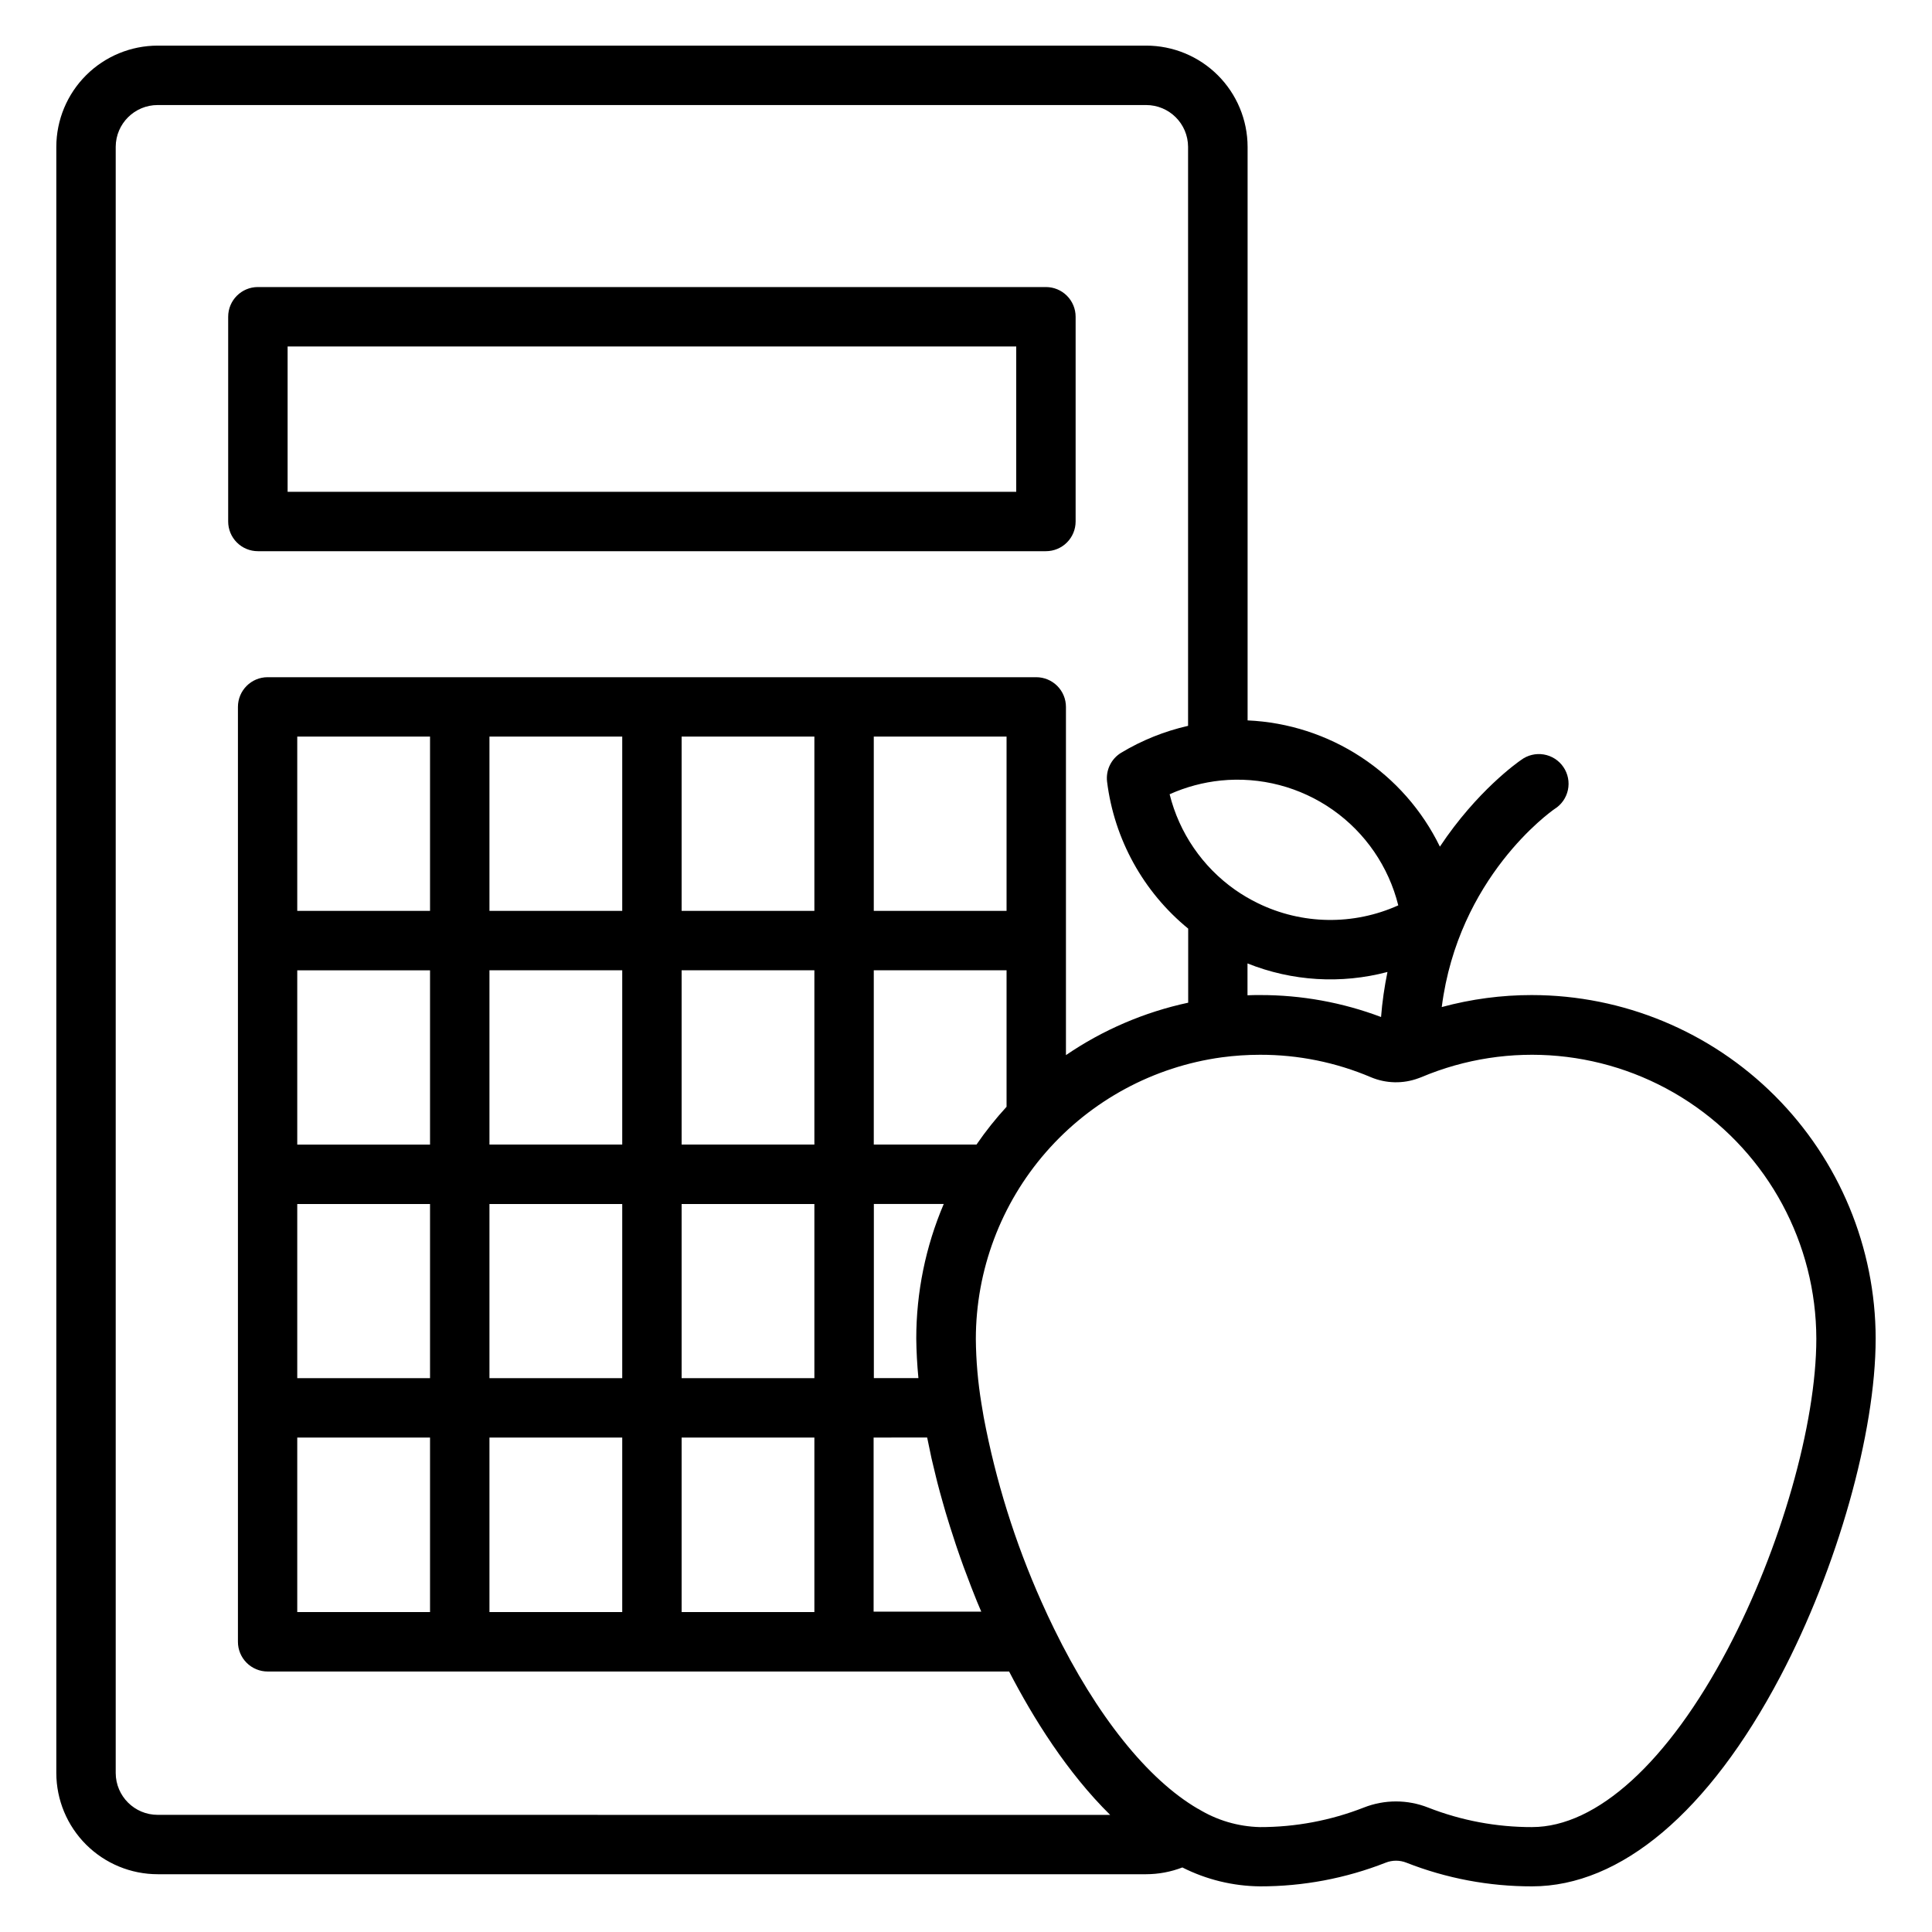
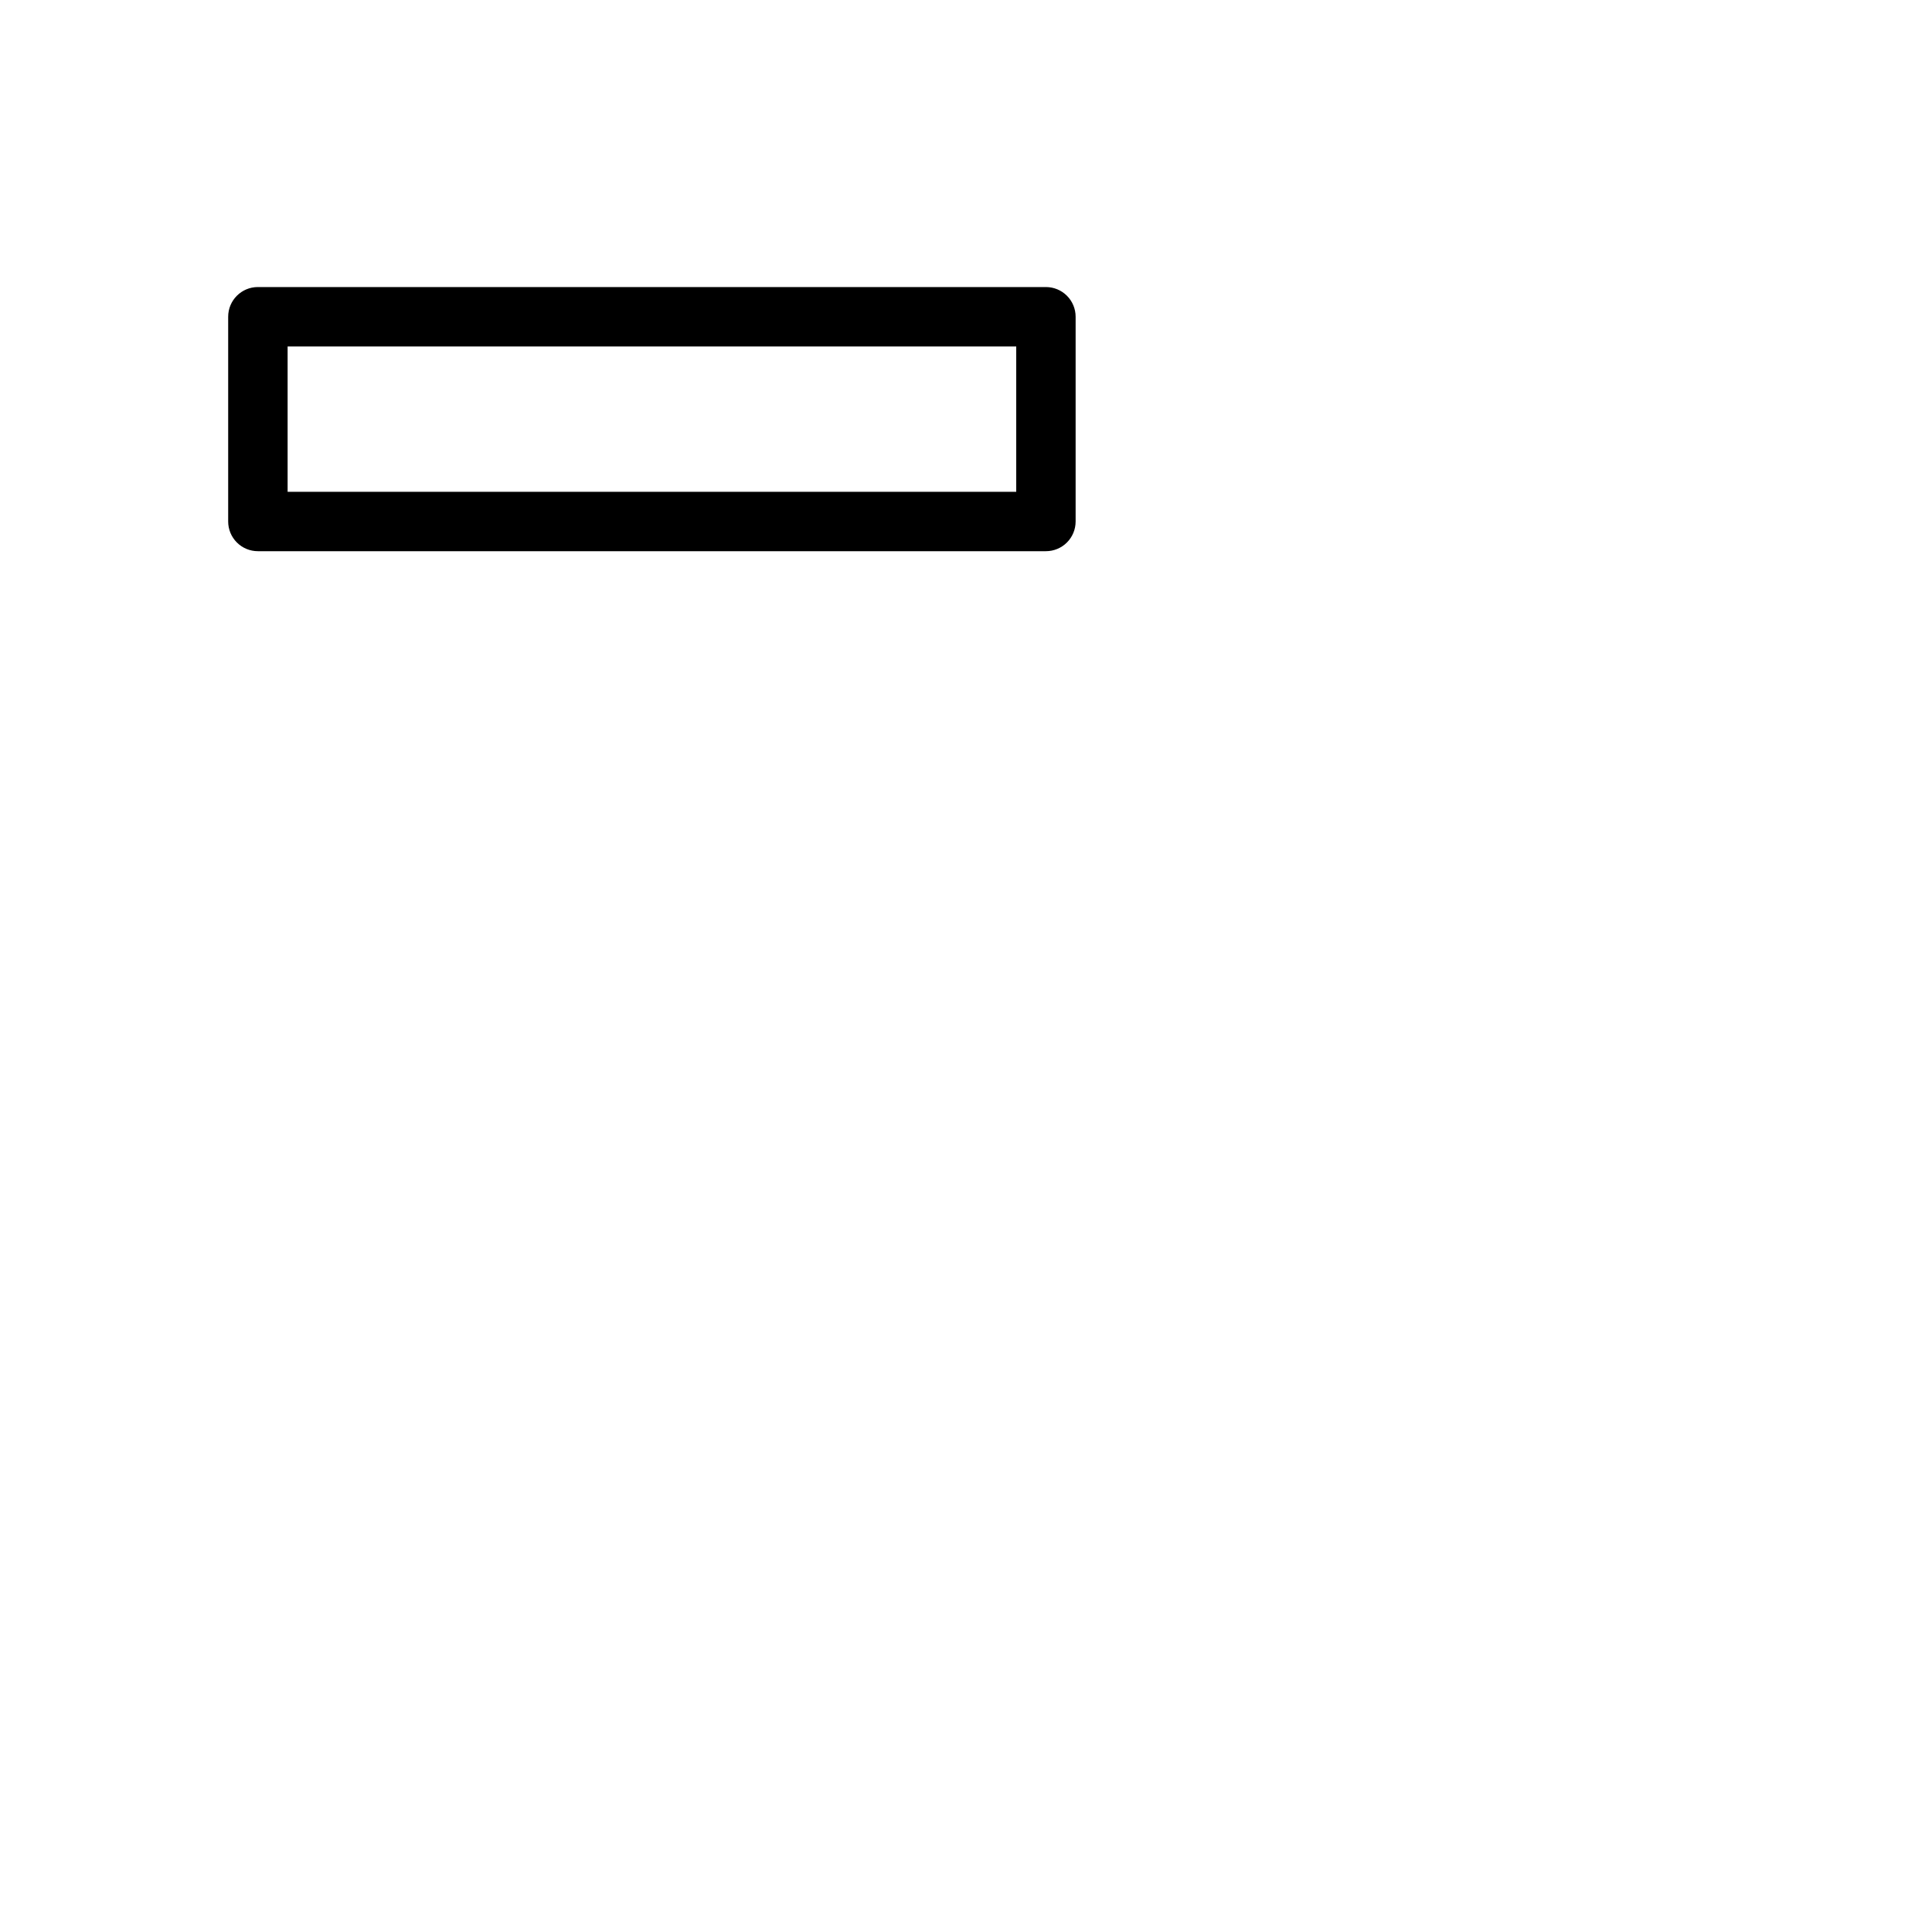
<svg xmlns="http://www.w3.org/2000/svg" fill="#000000" width="800px" height="800px" version="1.1" viewBox="144 144 512 512">
  <g>
    <path d="m421.18 290.07c2.086 0 4.09-0.828 5.566-2.305 1.477-1.477 2.305-3.477 2.305-5.566v-54.258c0-2.086-0.828-4.09-2.305-5.566-1.477-1.477-3.481-2.305-5.566-2.305h-208.84c-4.348 0-7.871 3.523-7.871 7.871v54.258c0 2.09 0.828 4.09 2.305 5.566 1.477 1.477 3.477 2.305 5.566 2.305zm-200.96-54.258h193.09v38.516h-193.09z" />
-     <path d="m550.01 407.7c-8.082-0.008-16.129 1.062-23.93 3.18 4.387-34.371 28.754-51.699 29.875-52.477 1.828-1.133 3.113-2.961 3.559-5.059 0.445-2.102 0.016-4.293-1.195-6.07-1.207-1.773-3.09-2.977-5.211-3.332-2.117-0.352-4.289 0.176-6.008 1.461-0.836 0.57-11.699 8.188-21.512 22.965-4.699-9.645-11.914-17.84-20.883-23.727-8.969-5.891-19.359-9.25-30.078-9.727v-152.01c-0.016-7.121-2.859-13.945-7.902-18.973-5.043-5.027-11.879-7.848-19-7.84h-261.93c-7.113 0-13.941 2.824-18.98 7.852-5.035 5.023-7.875 11.844-7.891 18.961v431c0.023 7.109 2.863 13.922 7.902 18.945 5.035 5.019 11.859 7.84 18.969 7.84h261.93c3.289-0.004 6.547-0.613 9.613-1.793 6.387 3.227 13.43 4.941 20.586 5.008 11.387 0.02 22.672-2.106 33.27-6.266 1.777-0.711 3.762-0.711 5.539 0 10.598 4.16 21.883 6.285 33.27 6.266 23.539 0 46.898-19.75 65.789-55.598 15.125-28.695 25.277-64.68 25.277-89.543h0.004c-0.031-24.141-9.637-47.281-26.707-64.352-17.07-17.07-40.211-26.676-64.355-26.707zm-82.48-56.855h0.004c10.504-1.059 21.039 1.703 29.676 7.777 8.637 6.078 14.797 15.059 17.348 25.305-11.863 5.352-25.496 5.144-37.195-0.562-2.121-1.035-4.164-2.234-6.098-3.59-8.613-6.082-14.754-15.059-17.301-25.289 4.301-1.93 8.883-3.156 13.57-3.641zm44.16 50.734h0.004c-0.812 3.941-1.383 7.926-1.699 11.938-10.25-3.867-21.117-5.836-32.07-5.816-1.102 0-2.215 0-3.324 0.059v-8.441c11.801 4.719 24.809 5.516 37.094 2.262zm-325.9 223.37 0.004 0.004c-6.129 0.008-11.109-4.949-11.129-11.082v-430.99c0.039-6.117 5.016-11.051 11.129-11.043h261.93c6.129-0.008 11.105 4.945 11.129 11.07v153.45c-6.246 1.418-12.223 3.82-17.711 7.117-2.664 1.605-4.133 4.629-3.75 7.715 1.906 15.246 9.602 29.176 21.492 38.906v19.633-0.004c-11.598 2.488-22.602 7.207-32.395 13.895v-92.277c0-2.09-0.828-4.09-2.305-5.566-1.477-1.477-3.481-2.309-5.566-2.309h-203.69c-4.348 0-7.871 3.527-7.871 7.875v247.75c0 2.09 0.828 4.09 2.305 5.566 1.477 1.477 3.481 2.309 5.566 2.309h196.5c6.426 12.418 15.391 26.773 26.785 38.004zm201.6-115.73h-11.809v-46.148h18.52c-4.809 11.285-7.285 23.43-7.281 35.699 0.039 3.297 0.219 6.809 0.57 10.449zm2.312 15.742 0.098 0.434c0.328 1.66 0.676 3.324 1.043 5 0.07 0.305 0.148 0.609 0.215 0.914 0.328 1.418 0.672 2.844 1.031 4.281l0.355 1.426c0.434 1.652 0.867 3.305 1.34 4.922l0.059 0.207c0.48 1.723 0.984 3.453 1.535 5.188l0.441 1.418c0.453 1.422 0.914 2.852 1.387 4.281 0.117 0.344 0.227 0.688 0.344 1.031 0.582 1.723 1.191 3.434 1.812 5.156 0.148 0.402 0.305 0.797 0.453 1.199 0.512 1.398 1.043 2.773 1.574 4.164 0.176 0.434 0.344 0.867 0.512 1.301 0.656 1.699 1.348 3.387 2.078 5.066v-0.004c0.02 0.055 0.043 0.109 0.07 0.156h-28.535v-46.137zm-14.141-77.637v-46.188h35.188v36.172c-2.887 3.144-5.551 6.492-7.969 10.016zm0-61.934v-46.188h35.188v46.188zm-50.922 123.83v-46.148h35.18v46.148zm35.18 15.742v46.25h-35.18v-46.246zm-35.18-77.637v-46.188h35.18v46.188zm0-61.934v-46.188h35.18v46.188zm-50.93 123.83v-46.148h35.188v46.148zm35.188 15.742v46.25h-35.188v-46.246zm-35.188-77.637v-46.188h35.188v46.188zm0-61.934v-46.188h35.188v46.188zm-50.934 123.83v-46.148h35.188v46.148zm35.188 15.742v46.25h-35.188v-46.246zm-35.188-77.637v-46.188h35.188v46.188zm0-61.934v-46.188h35.188v46.188zm379.11 195.57c-15.812 29.992-34.715 47.23-51.867 47.23v0.004c-9.426 0.02-18.773-1.734-27.551-5.176-5.477-2.164-11.574-2.164-17.051 0-8.777 3.438-18.125 5.195-27.555 5.176-5.769-0.145-11.398-1.809-16.312-4.832h-0.051c-13.352-7.766-26.902-24.699-38.141-47.695-1.16-2.371-2.293-4.781-3.375-7.231-6.981-15.641-12.113-32.047-15.289-48.875-0.215-1.199-0.414-2.402-0.602-3.582-0.934-5.664-1.434-11.395-1.484-17.133 0.012-18.219 6.621-35.812 18.602-49.535 11.984-13.723 28.527-22.645 46.578-25.113 3.363-0.449 6.75-0.676 10.145-0.676 10.102-0.023 20.105 2.004 29.402 5.961 4.008 1.676 8.504 1.77 12.574 0.258l0.297-0.109 0.422-0.156c23.254-9.836 49.887-7.371 70.941 6.562 21.055 13.934 33.738 37.48 33.777 62.73 0 22.531-9.426 55.566-23.461 82.191z" />
  </g>
</svg>